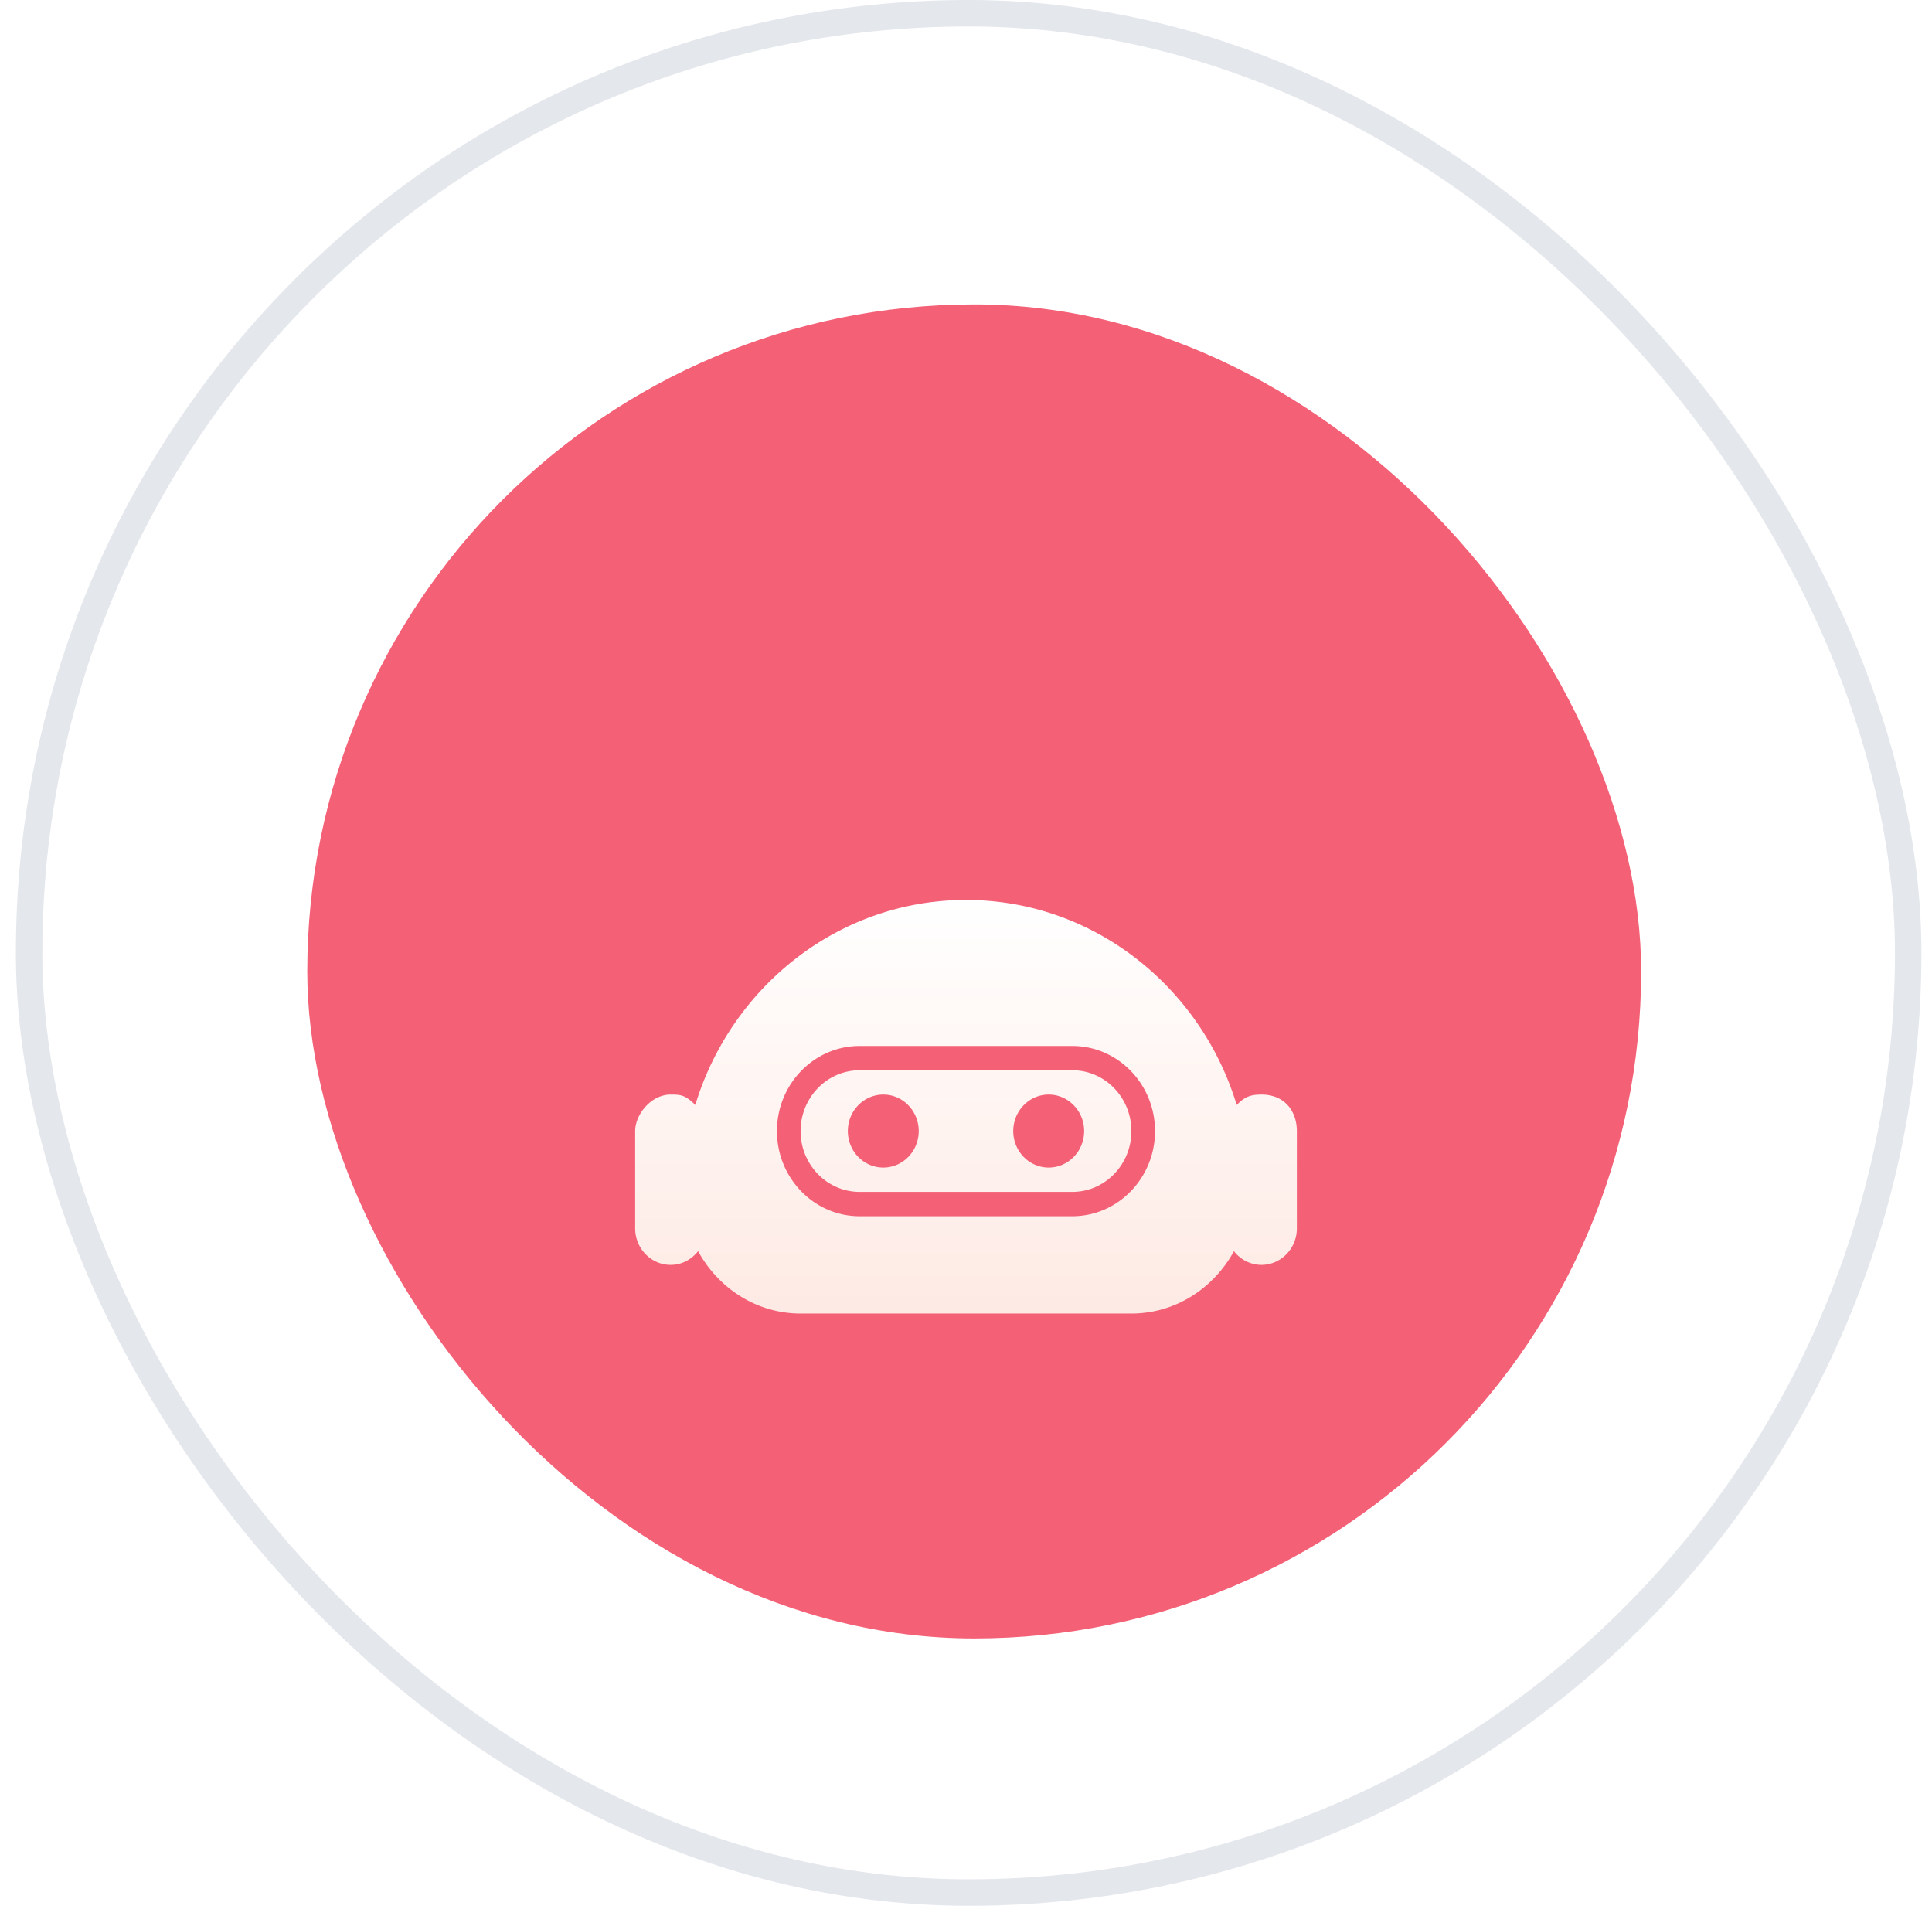
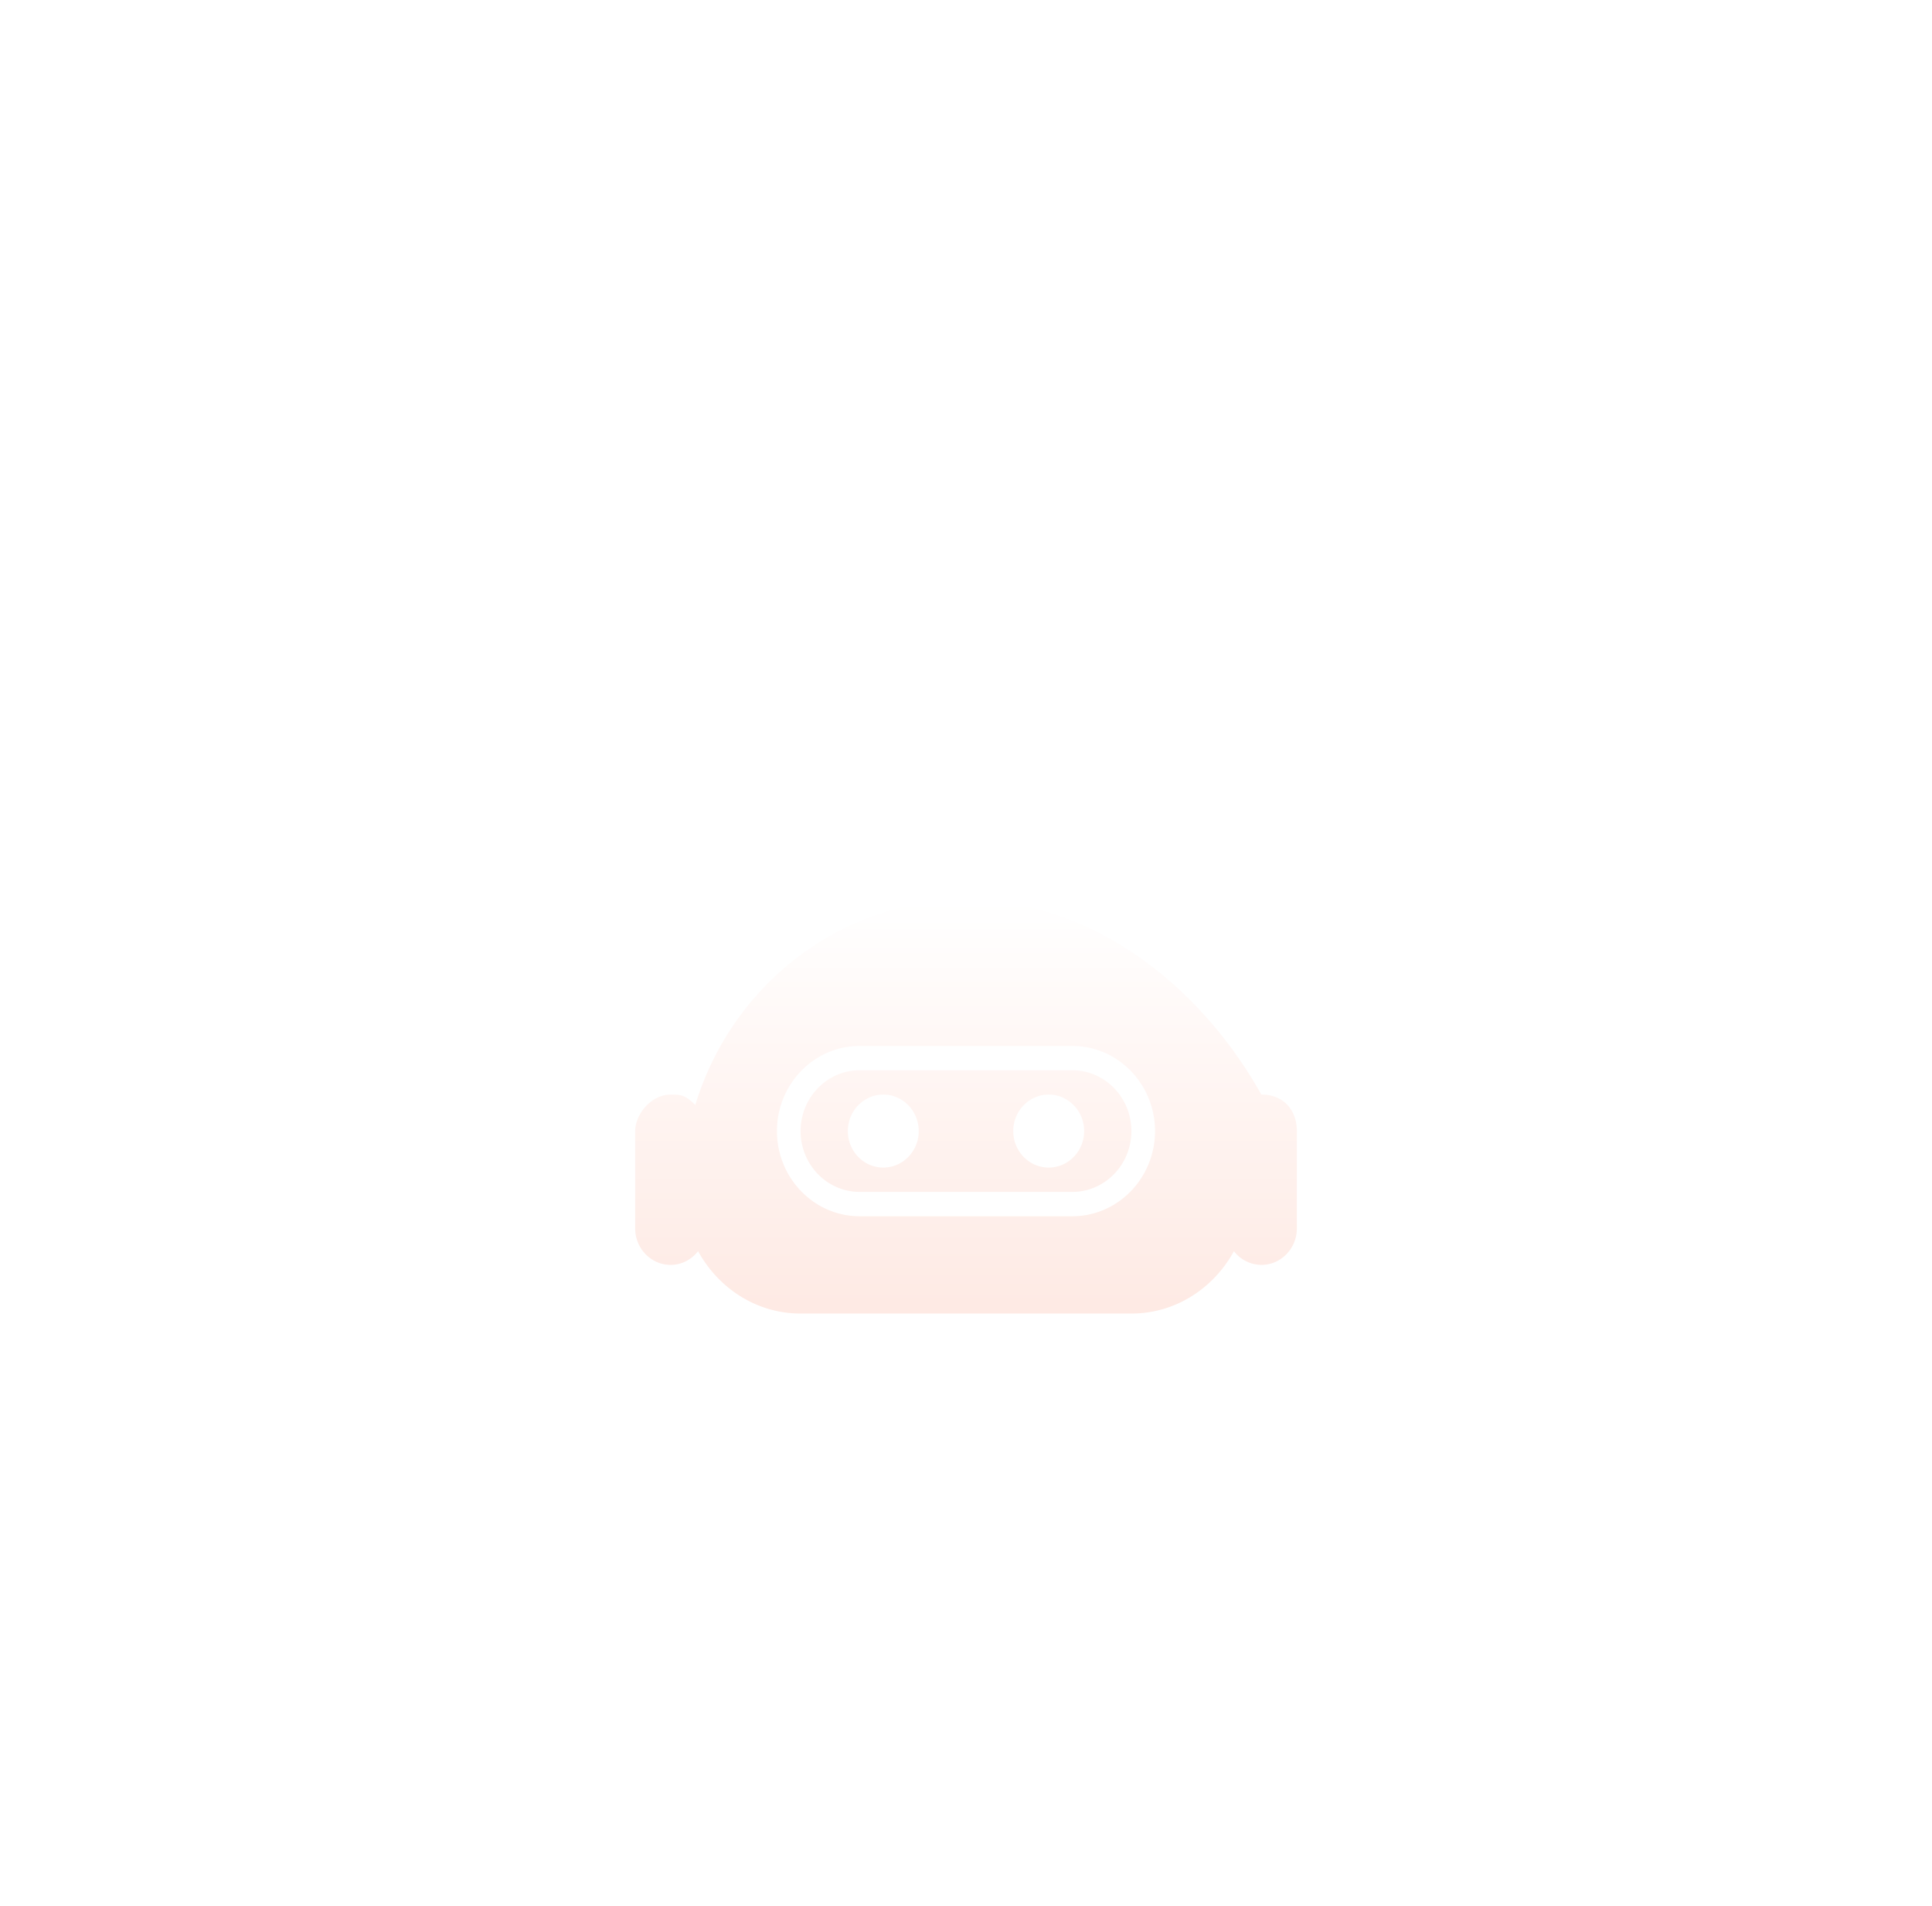
<svg xmlns="http://www.w3.org/2000/svg" width="73" height="72" fill="none" viewBox="0 0 73 72">
-   <rect width="71" height="71" x="1.1" y=".5" fill="url(#a)" stroke="#E4E7EC" rx="35.5" />
-   <rect width="50.4" height="50.4" x="11.61" y="11.5" fill="#F46177" rx="25.2" />
-   <path fill="url(#b)" d="M40.517 34.434h-8.035c-1.23 0-2.232 1.03-2.232 2.298 0 1.267 1.001 2.297 2.232 2.297h8.035c1.232 0 2.232-1.03 2.232-2.297 0-1.268-1-2.298-2.232-2.298zm-7.143 3.676c-.738 0-1.339-.618-1.339-1.378 0-.76.601-1.38 1.34-1.38.738 0 1.339.62 1.339 1.38 0 .76-.601 1.378-1.34 1.378zm6.25 0c-.738 0-1.339-.618-1.339-1.378 0-.76.601-1.38 1.34-1.38.738 0 1.339.62 1.339 1.38 0 .76-.601 1.378-1.34 1.378zm8.036-2.757c-.446 0-.64.103-.932.392C45.368 31.263 41.297 28 36.5 28s-8.867 3.263-10.228 7.745c-.378-.374-.539-.392-.932-.392-.74-.001-1.34.752-1.34 1.379v3.676c0 .76.601 1.379 1.34 1.379.42 0 .79-.204 1.037-.518.766 1.398 2.206 2.356 3.873 2.356h12.5c1.668 0 3.108-.958 3.874-2.356a1.32 1.32 0 0 0 1.037.518c.739 0 1.34-.619 1.34-1.379v-3.676c0-.735-.447-1.38-1.34-1.38zm-7.143 4.596h-8.035c-1.724 0-3.125-1.444-3.125-3.217 0-1.774 1.401-3.217 3.125-3.217h8.035c1.724 0 3.125 1.443 3.125 3.217 0 1.773-1.401 3.217-3.125 3.217z" filter="url(#c)" />
+   <path fill="url(#b)" d="M40.517 34.434h-8.035c-1.23 0-2.232 1.03-2.232 2.298 0 1.267 1.001 2.297 2.232 2.297h8.035c1.232 0 2.232-1.03 2.232-2.297 0-1.268-1-2.298-2.232-2.298zm-7.143 3.676c-.738 0-1.339-.618-1.339-1.378 0-.76.601-1.38 1.34-1.38.738 0 1.339.62 1.339 1.38 0 .76-.601 1.378-1.34 1.378zm6.25 0c-.738 0-1.339-.618-1.339-1.378 0-.76.601-1.38 1.34-1.38.738 0 1.339.62 1.339 1.38 0 .76-.601 1.378-1.34 1.378zm8.036-2.757C45.368 31.263 41.297 28 36.5 28s-8.867 3.263-10.228 7.745c-.378-.374-.539-.392-.932-.392-.74-.001-1.34.752-1.34 1.379v3.676c0 .76.601 1.379 1.34 1.379.42 0 .79-.204 1.037-.518.766 1.398 2.206 2.356 3.873 2.356h12.5c1.668 0 3.108-.958 3.874-2.356a1.32 1.32 0 0 0 1.037.518c.739 0 1.34-.619 1.34-1.379v-3.676c0-.735-.447-1.38-1.34-1.38zm-7.143 4.596h-8.035c-1.724 0-3.125-1.444-3.125-3.217 0-1.774 1.401-3.217 3.125-3.217h8.035c1.724 0 3.125 1.443 3.125 3.217 0 1.773-1.401 3.217-3.125 3.217z" filter="url(#c)" />
  <defs>
    <filter id="c" width="57" height="47.63" x="8" y="18" color-interpolation-filters="sRGB" filterUnits="userSpaceOnUse">
      <feFlood flood-opacity="0" result="BackgroundImageFix" />
      <feColorMatrix in="SourceAlpha" result="hardAlpha" values="0 0 0 0 0 0 0 0 0 0 0 0 0 0 0 0 0 0 127 0" />
      <feOffset dy="6" />
      <feGaussianBlur stdDeviation="8" />
      <feComposite in2="hardAlpha" operator="out" />
      <feColorMatrix values="0 0 0 0 0.459 0 0 0 0 0.071 0 0 0 0 0.275 0 0 0 0.64 0" />
      <feBlend in2="BackgroundImageFix" result="effect1_dropShadow_298_1056" />
      <feBlend in="SourceGraphic" in2="effect1_dropShadow_298_1056" result="shape" />
    </filter>
    <linearGradient id="a" x1="36.6" x2="36.6" y2="72" gradientUnits="userSpaceOnUse">
      <stop stop-color="#fff" />
      <stop offset="1" stop-color="#fff" stop-opacity=".8" />
    </linearGradient>
    <linearGradient id="b" x1="36.5" x2="36.5" y1="28" y2="46.19" gradientUnits="userSpaceOnUse">
      <stop stop-color="#fff" />
      <stop offset="1" stop-color="#FEE6DF" />
    </linearGradient>
  </defs>
</svg>